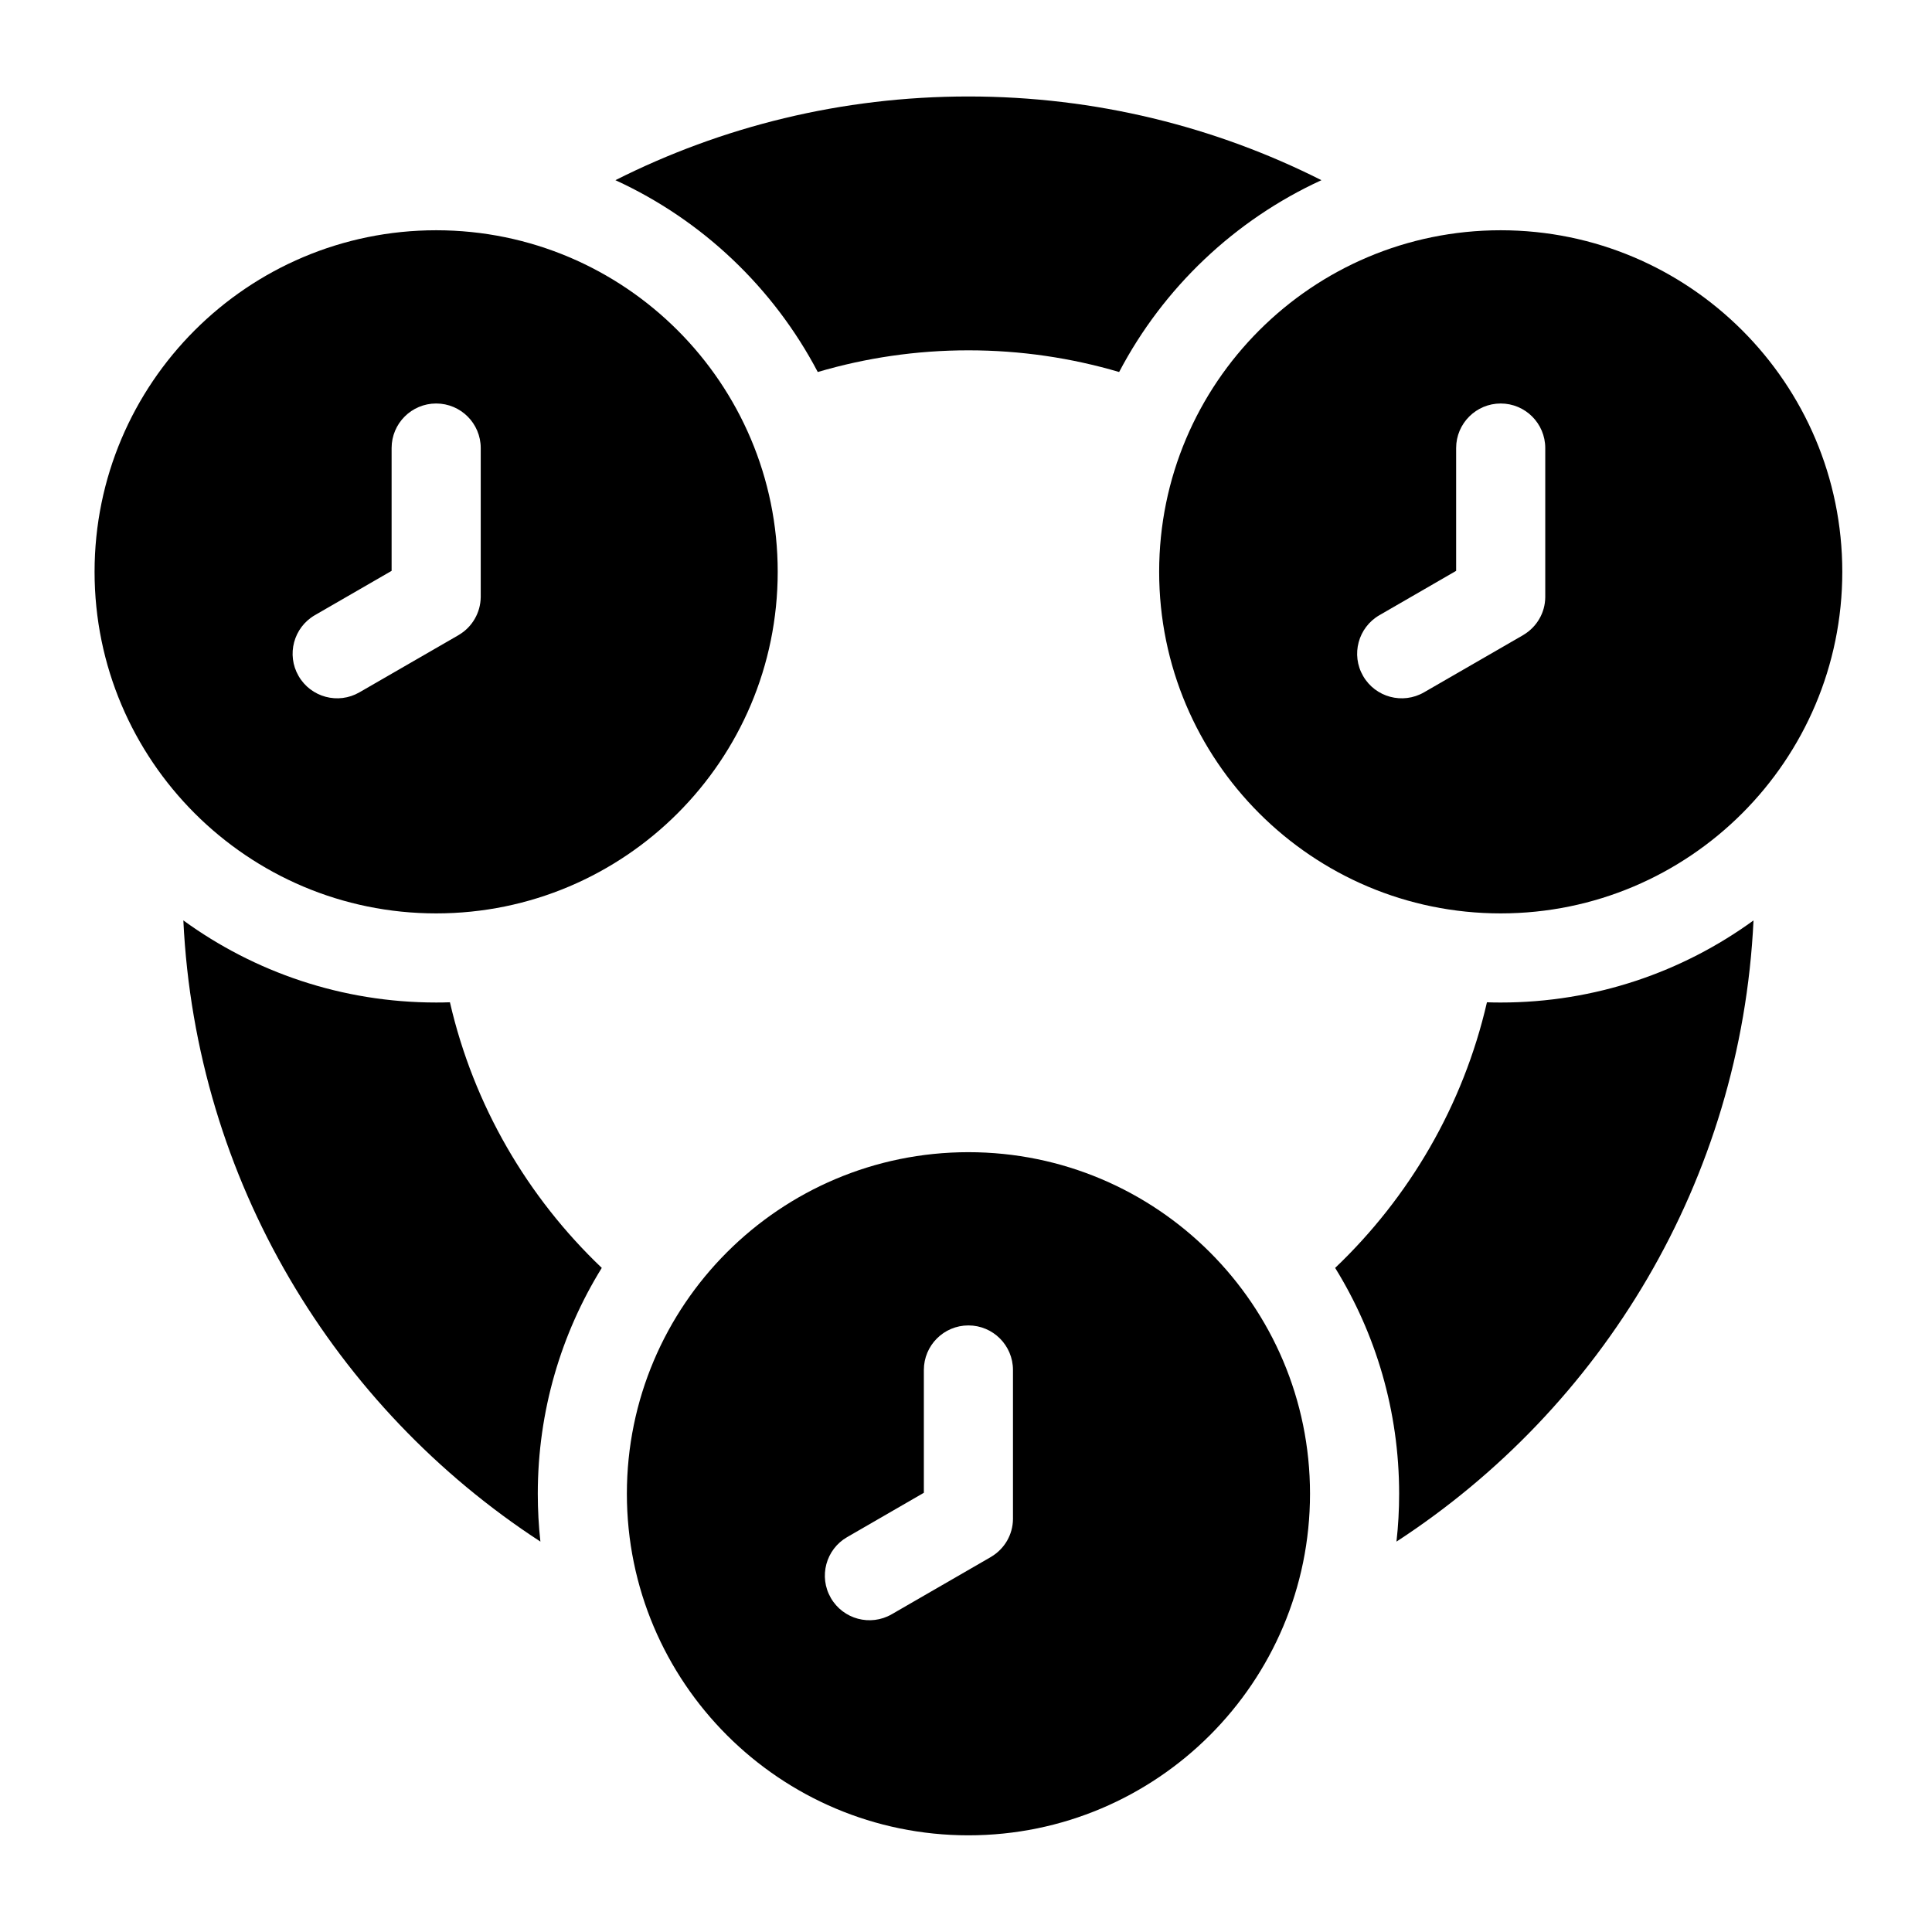
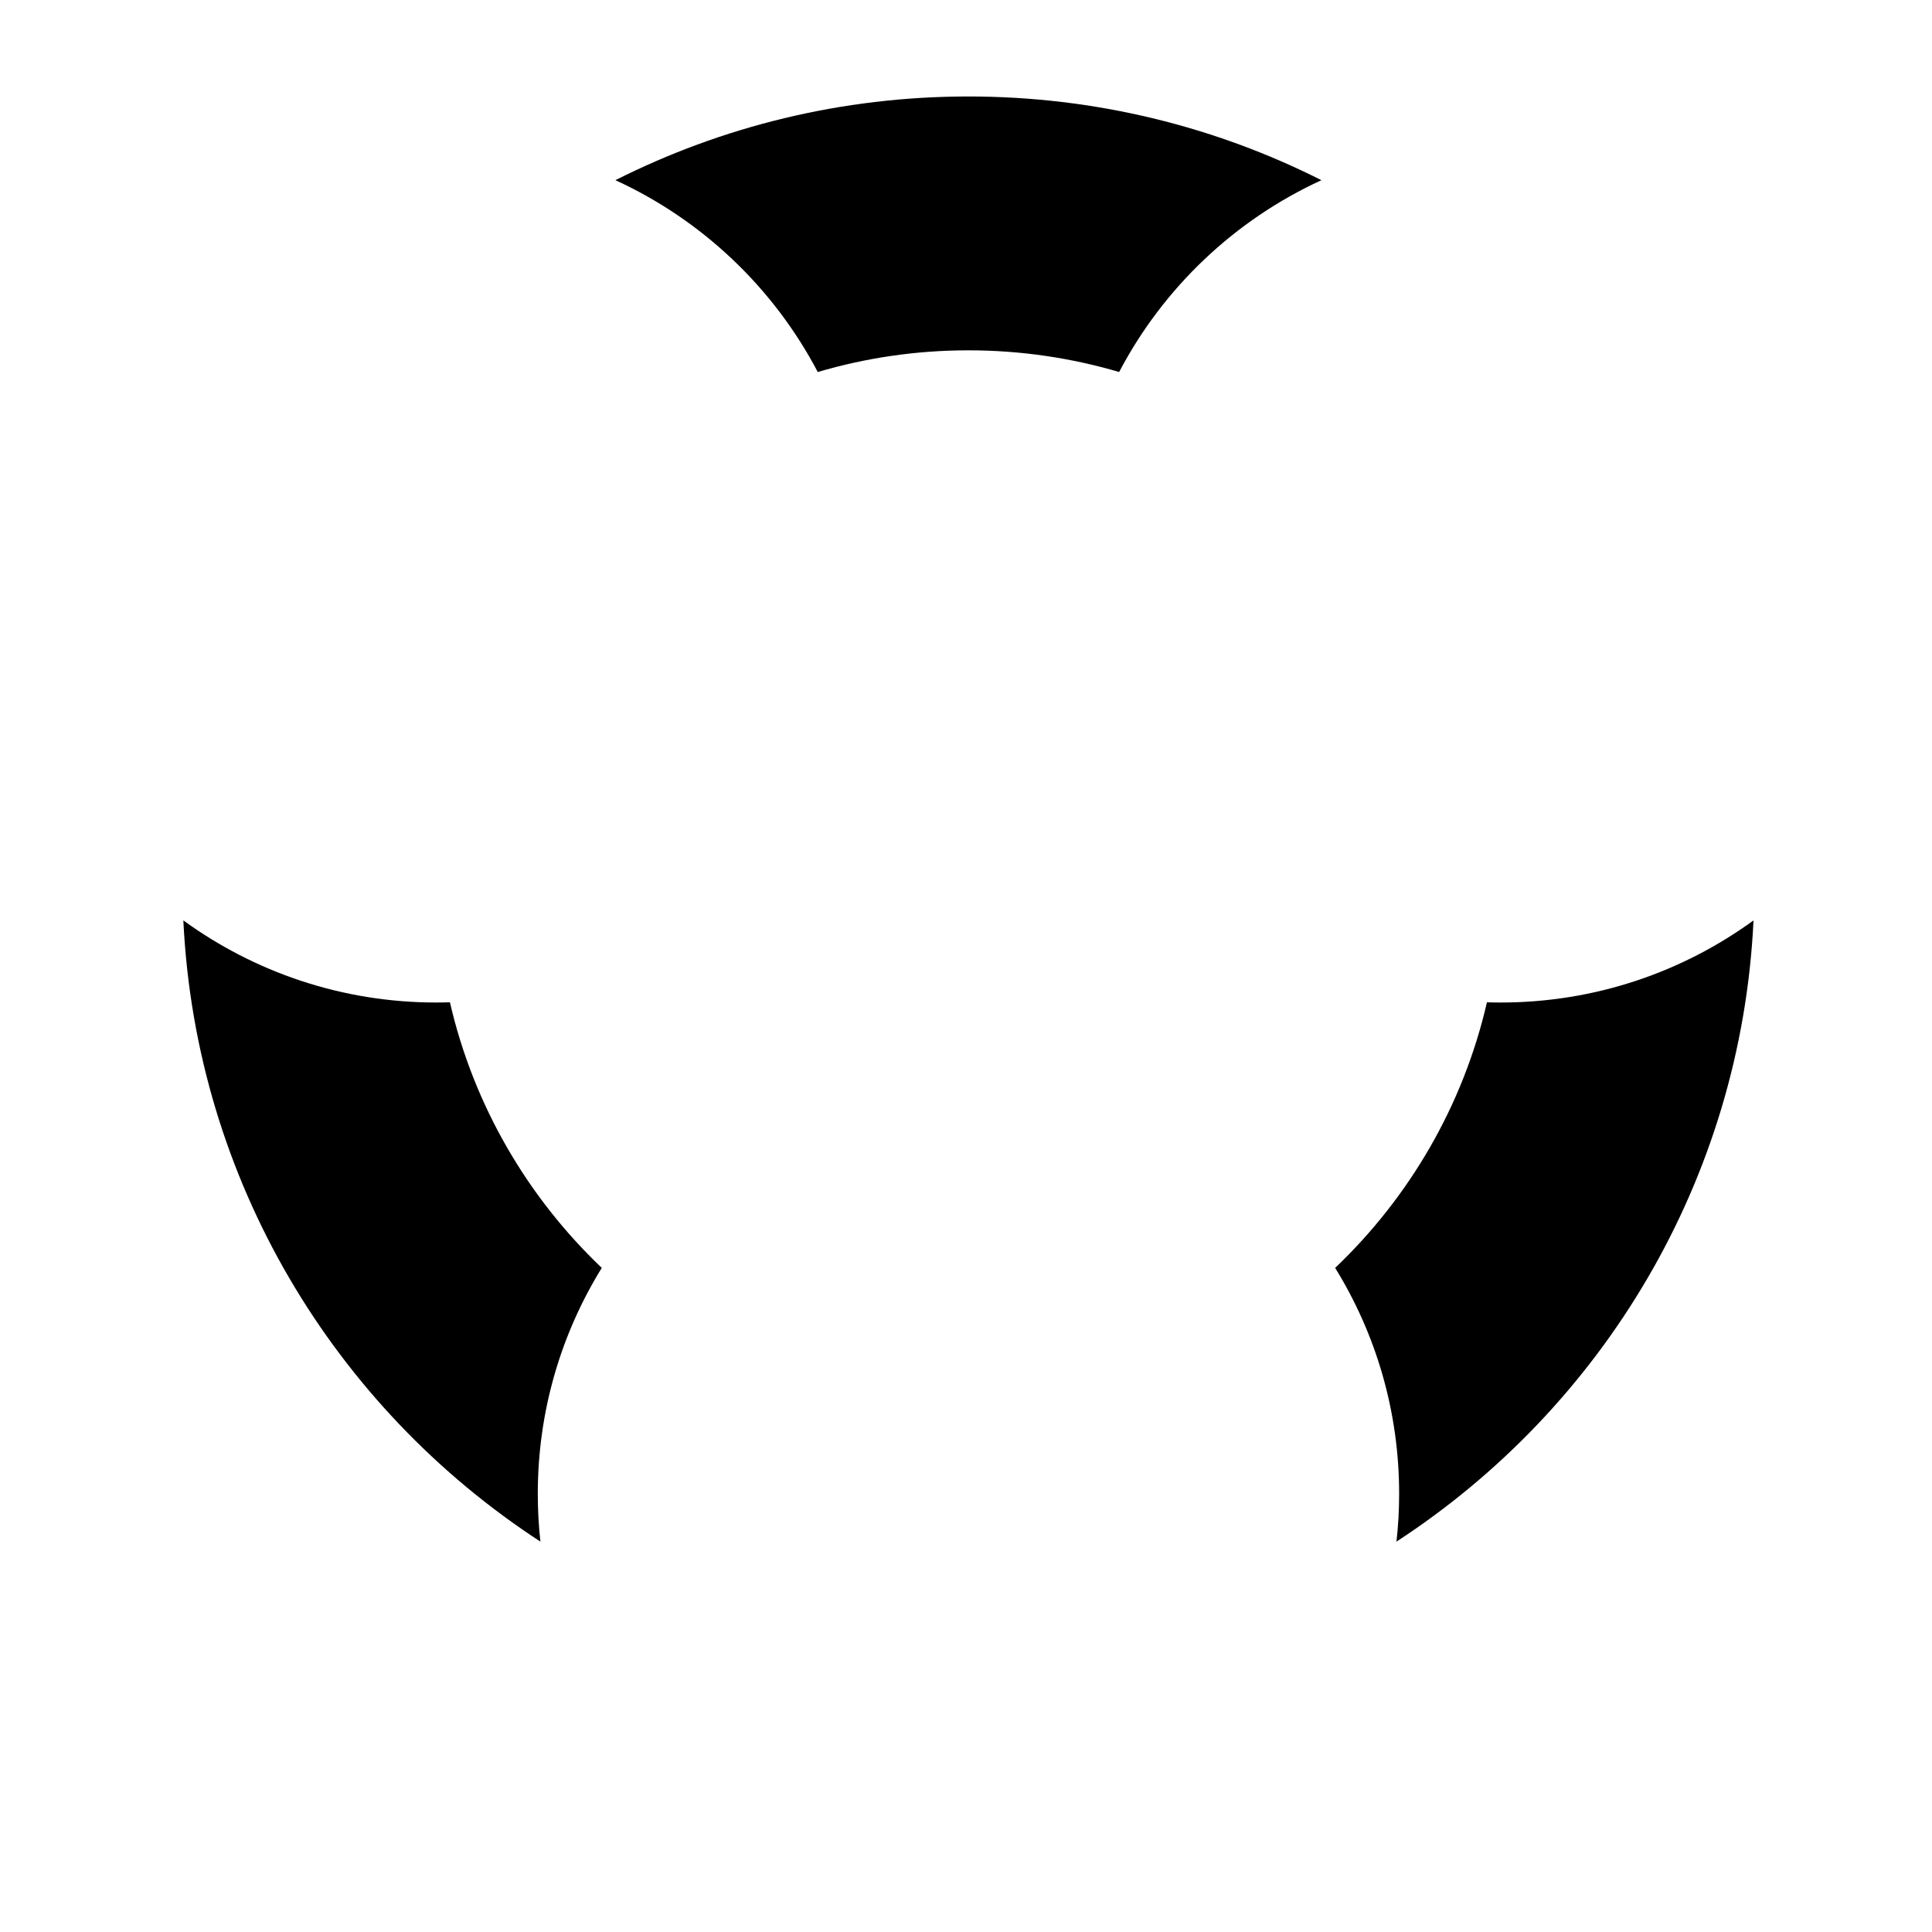
<svg xmlns="http://www.w3.org/2000/svg" fill="#000000" width="800px" height="800px" version="1.1" viewBox="144 144 512 512">
  <g fill-rule="evenodd">
-     <path d="m400.64 449.34c-49.957 0-90.512 40.559-90.512 90.512 0 49.973 40.559 90.527 90.512 90.527 49.957 0 90.527-40.559 90.527-90.527 0-49.957-40.574-90.512-90.527-90.512zm11.809 97.016v-39.297c0-6.519-5.289-11.809-11.809-11.809s-11.809 5.289-11.809 11.809v32.543l-20.324 11.746c-5.652 3.242-7.59 10.484-4.328 16.121 3.258 5.652 10.484 7.59 16.137 4.328l26.168-15.113c0.062-0.047 0.125-0.078 0.172-0.109 1.812-1.07 3.227-2.551 4.219-4.25 0.977-1.699 1.559-3.668 1.574-5.777v-0.188z" />
-     <path d="m541.7 205.02c-49.957 0-90.512 40.559-90.512 90.512 0 49.973 40.559 90.527 90.512 90.527 49.973 0 90.527-40.559 90.527-90.527 0-49.957-40.559-90.512-90.527-90.512zm11.809 97.016v-39.297c0-6.519-5.289-11.809-11.809-11.809-6.504 0-11.809 5.289-11.809 11.809v32.543l-20.324 11.746c-5.652 3.258-7.59 10.484-4.328 16.121 3.258 5.652 10.484 7.59 16.137 4.328l26.184-15.113c0.047-0.031 0.109-0.078 0.172-0.109 1.793-1.07 3.227-2.551 4.203-4.25 0.992-1.699 1.559-3.668 1.574-5.777v-0.188z" />
-     <path d="m259.59 205.02c-49.957 0-90.527 40.559-90.527 90.512 0 49.973 40.574 90.527 90.527 90.527 49.957 0 90.512-40.559 90.512-90.527 0-49.957-40.559-90.512-90.512-90.512zm11.809 97.016v-39.297c0-6.519-5.289-11.809-11.809-11.809s-11.809 5.289-11.809 11.809v32.543l-20.34 11.746c-5.637 3.258-7.574 10.484-4.312 16.121 3.258 5.652 10.484 7.59 16.121 4.328l26.184-15.113c0.062-0.031 0.109-0.078 0.172-0.109 1.812-1.07 3.227-2.551 4.203-4.25 0.992-1.699 1.559-3.668 1.59-5.777v-0.188z" />
    <path d="m192.59 387.92c3.289 68.957 40.164 129.16 94.621 164.62-0.457-4.156-0.691-8.391-0.691-12.691 0-21.93 6.203-42.445 16.957-59.844-19.664-18.719-33.945-43.043-40.242-70.391-1.211 0.047-2.426 0.062-3.637 0.062-25.031 0-48.191-8.078-67.008-21.758zm416.11 0c-18.812 13.68-41.973 21.758-67.008 21.758-1.211 0-2.426-0.016-3.637-0.062-6.297 27.363-20.578 51.672-40.227 70.391 10.754 17.398 16.957 37.91 16.957 59.844 0 4.297-0.234 8.535-0.707 12.691 54.457-35.457 91.332-95.66 94.621-164.62zm-301.61-196.17c23.004 10.547 41.895 28.512 53.625 50.836 12.66-3.731 26.055-5.746 39.926-5.746s27.27 2.016 39.941 5.746c11.715-22.324 30.621-40.289 53.609-50.836-28.117-14.184-59.906-22.184-93.551-22.184-33.629 0-65.418 7.996-93.551 22.184z" />
  </g>
</svg>